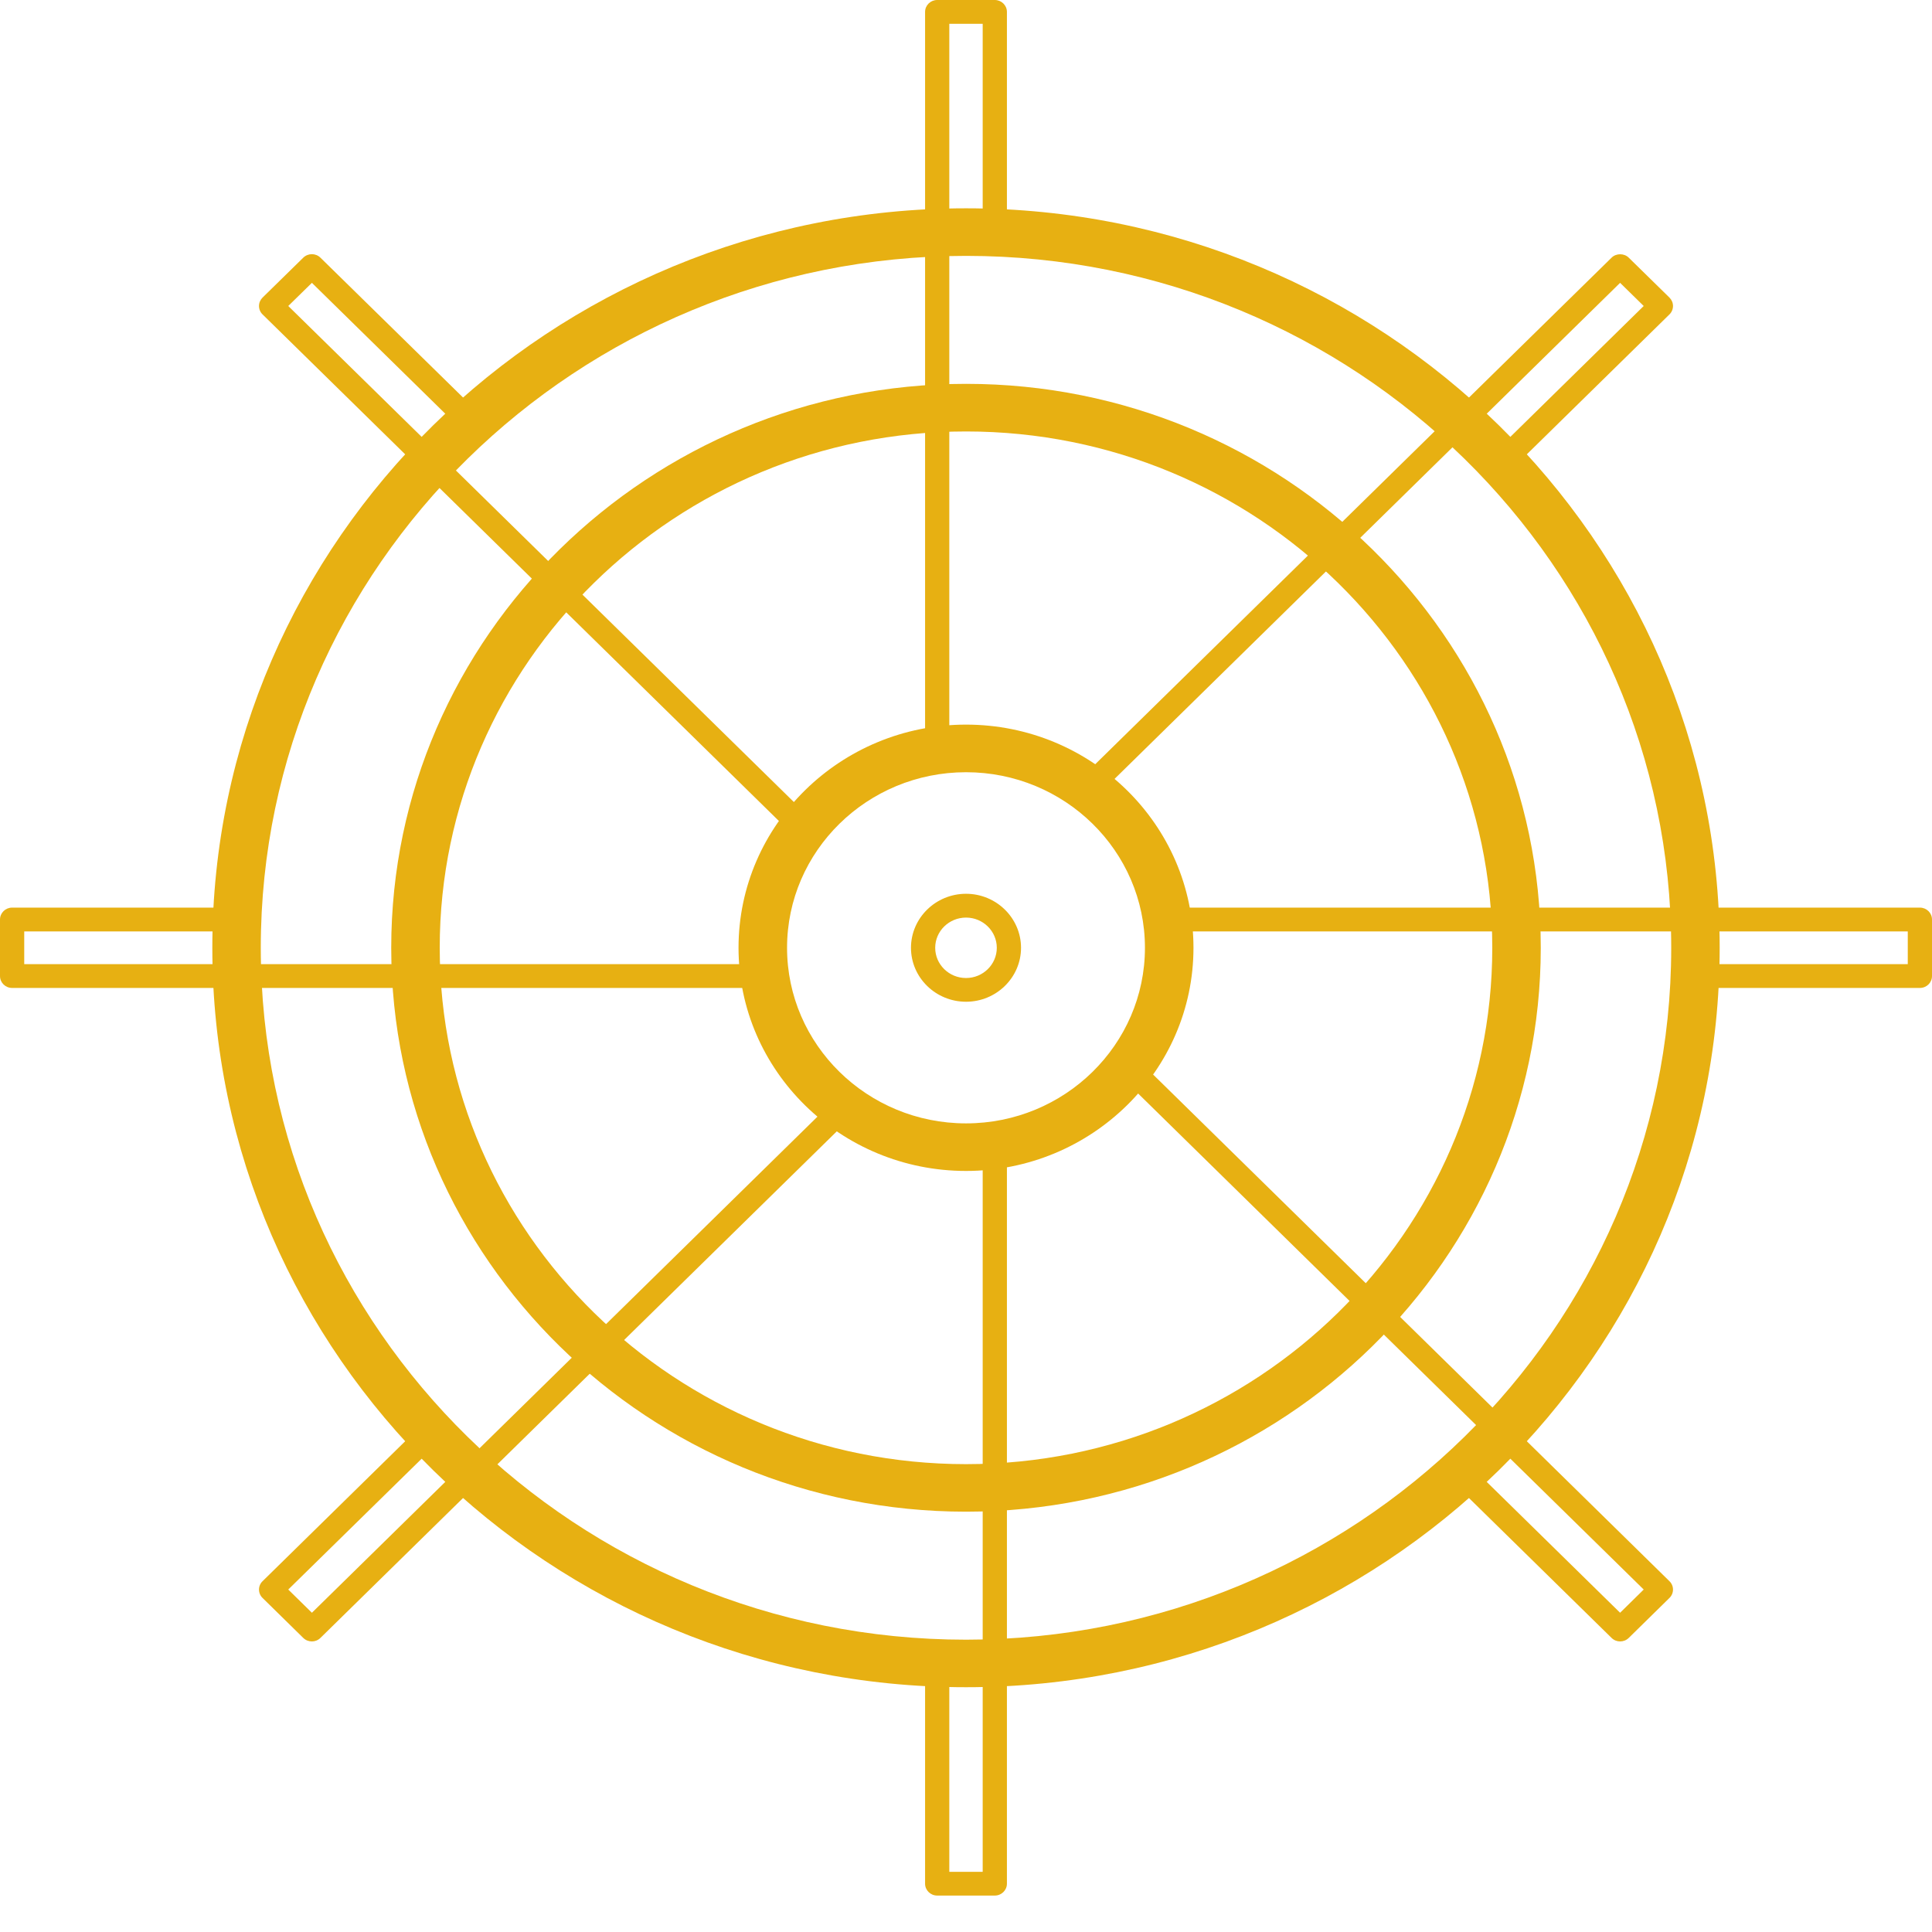
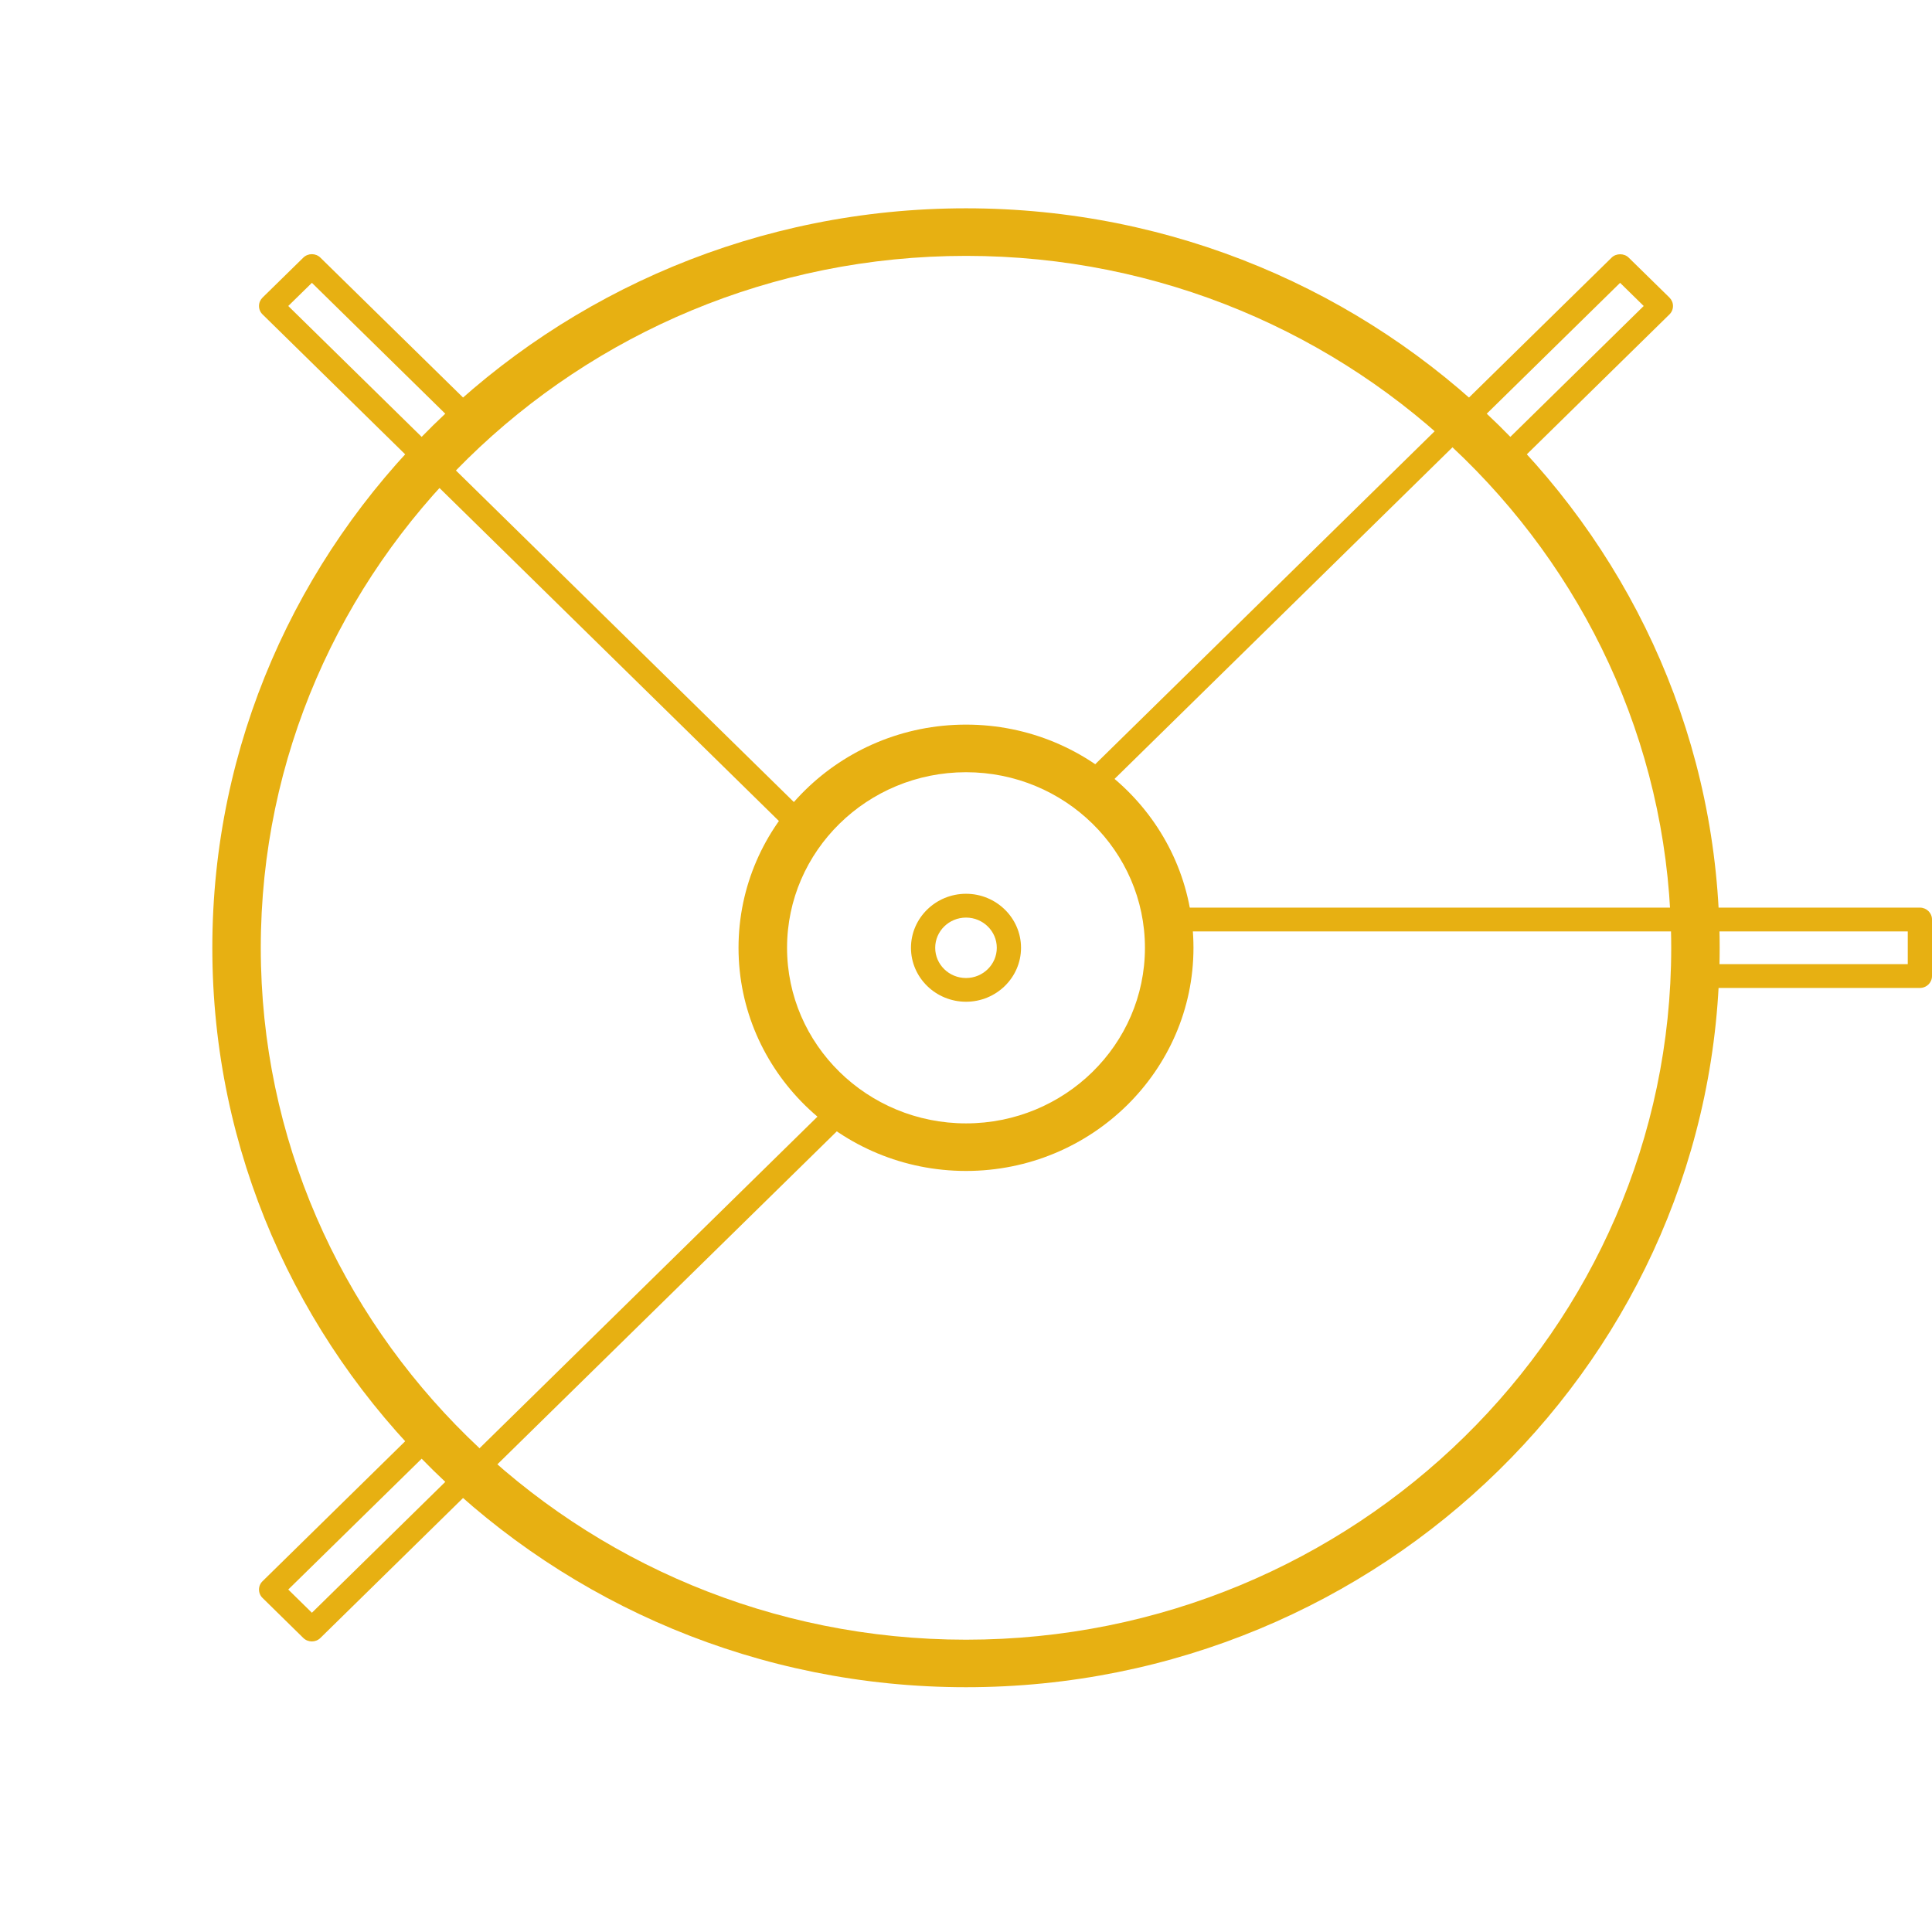
<svg xmlns="http://www.w3.org/2000/svg" width="50px" height="50px" viewBox="0 0 50 50" version="1.1">
  <title>2 copy</title>
  <g id="Page-1" stroke="none" stroke-width="1" fill="none" fill-rule="evenodd">
    <g id="Layout---Startseite" transform="translate(-814, -1361)" fill="#E7B012" fill-rule="nonzero">
      <g id="2-copy" transform="translate(814, 1361)">
        <path d="M25.001,6.622 C14.937,6.622 6.749,14.655 6.749,24.529 C6.749,34.402 14.937,42.435 25.001,42.435 C35.063,42.435 43.251,34.402 43.251,24.529 C43.251,14.655 35.063,6.622 25.001,6.622 Z M25.001,43.665 C14.245,43.665 5.495,35.081 5.495,24.529 C5.495,13.976 14.245,5.391 25.001,5.391 C35.755,5.391 44.505,13.976 44.505,24.529 C44.505,35.081 35.755,43.665 25.001,43.665 L25.001,43.665 Z" id="Fill-214" />
-         <path d="M25.001,11.166 C17.49,11.166 11.38,17.16 11.38,24.529 C11.38,31.897 17.49,37.892 25.001,37.892 C32.51,37.892 38.62,31.897 38.62,24.529 C38.62,17.16 32.51,11.166 25.001,11.166 Z M25.001,39.122 C16.799,39.122 10.125,32.576 10.125,24.529 C10.125,16.482 16.799,9.934 25.001,9.934 C33.201,9.934 39.875,16.482 39.875,24.529 C39.875,32.576 33.201,39.122 25.001,39.122 L25.001,39.122 Z" id="Fill-215" />
        <path d="M25.001,23.747 C24.56,23.747 24.203,24.098 24.203,24.529 C24.203,24.96 24.56,25.311 25.001,25.311 C25.44,25.311 25.797,24.96 25.797,24.529 C25.797,24.098 25.44,23.747 25.001,23.747 Z M25.001,25.925 C24.215,25.925 23.576,25.299 23.576,24.529 C23.576,23.759 24.215,23.131 25.001,23.131 C25.785,23.131 26.424,23.759 26.424,24.529 C26.424,25.299 25.785,25.925 25.001,25.925 L25.001,25.925 Z" id="Fill-216" />
        <path d="M25.001,19.985 C22.445,19.985 20.369,22.023 20.369,24.529 C20.369,27.035 22.445,29.073 25.001,29.073 C27.555,29.073 29.631,27.035 29.631,24.529 C29.631,22.023 27.555,19.985 25.001,19.985 Z M25.001,30.304 C21.754,30.304 19.113,27.713 19.113,24.529 C19.113,21.345 21.754,18.753 25.001,18.753 C28.246,18.753 30.887,21.345 30.887,24.529 C30.887,27.713 28.246,30.304 25.001,30.304 L25.001,30.304 Z" id="Fill-217" />
-         <path d="M41.928,42.48 C41.849,42.48 41.769,42.45 41.708,42.39 L37.657,38.416 C37.535,38.296 37.535,38.102 37.657,37.982 C37.78,37.862 37.978,37.862 38.1,37.982 L41.928,41.738 L42.539,41.137 L29.06,27.913 C28.938,27.793 28.938,27.598 29.06,27.478 C29.183,27.358 29.382,27.358 29.505,27.478 L43.205,40.921 C43.264,40.978 43.297,41.056 43.297,41.137 C43.297,41.22 43.264,41.298 43.205,41.355 L42.151,42.39 C42.089,42.45 42.01,42.48 41.928,42.48" id="Fill-218" />
        <path d="M20.717,21.67 C20.638,21.67 20.557,21.638 20.495,21.578 L6.795,8.137 C6.736,8.08 6.703,8.001 6.703,7.919 C6.703,7.837 6.736,7.76 6.795,7.701 L7.849,6.668 C7.972,6.548 8.17,6.548 8.292,6.668 L12.343,10.64 C12.465,10.76 12.465,10.956 12.343,11.076 C12.22,11.196 12.022,11.196 11.9,11.076 L8.072,7.32 L7.46,7.919 L20.94,21.144 C21.062,21.264 21.062,21.458 20.94,21.578 C20.878,21.638 20.797,21.67 20.717,21.67" id="Fill-219" />
        <path d="M49.686,25.568 L43.96,25.568 C43.785,25.568 43.646,25.431 43.646,25.26 C43.646,25.09 43.785,24.952 43.96,24.952 L49.373,24.952 L49.373,24.105 L30.311,24.105 C30.138,24.105 29.997,23.968 29.997,23.797 C29.997,23.627 30.138,23.489 30.311,23.489 L49.686,23.489 C49.86,23.489 50,23.627 50,23.797 L50,25.26 C50,25.431 49.86,25.568 49.686,25.568" id="Fill-220" />
-         <path d="M19.689,25.568 L0.314,25.568 C0.14,25.568 0,25.431 0,25.26 L0,23.797 C0,23.627 0.14,23.489 0.314,23.489 L6.04,23.489 C6.215,23.489 6.354,23.627 6.354,23.797 C6.354,23.968 6.215,24.105 6.04,24.105 L0.627,24.105 L0.627,24.952 L19.689,24.952 C19.862,24.952 20.003,25.09 20.003,25.26 C20.003,25.431 19.862,25.568 19.689,25.568" id="Fill-221" />
        <path d="M28.229,20.635 C28.148,20.635 28.068,20.605 28.007,20.545 C27.884,20.424 27.884,20.23 28.007,20.109 L41.708,6.668 C41.825,6.551 42.034,6.551 42.151,6.668 L43.205,7.701 C43.264,7.76 43.297,7.837 43.297,7.919 C43.297,8.001 43.264,8.08 43.205,8.137 L39.155,12.11 C39.033,12.23 38.834,12.23 38.712,12.11 C38.59,11.99 38.59,11.795 38.712,11.675 L42.539,7.919 L41.928,7.32 L28.45,20.545 C28.389,20.605 28.309,20.635 28.229,20.635" id="Fill-222" />
        <path d="M8.072,42.48 C7.99,42.48 7.911,42.45 7.849,42.39 L6.795,41.355 C6.736,41.298 6.703,41.22 6.703,41.137 C6.703,41.056 6.736,40.978 6.795,40.921 L10.845,36.947 C10.967,36.827 11.166,36.827 11.288,36.947 C11.41,37.067 11.41,37.263 11.288,37.383 L7.46,41.137 L8.072,41.738 L21.55,28.512 C21.673,28.392 21.871,28.392 21.994,28.512 C22.117,28.633 22.117,28.828 21.994,28.948 L8.292,42.39 C8.231,42.45 8.151,42.48 8.072,42.48" id="Fill-223" />
-         <path d="M24.254,19.626 C24.082,19.626 23.941,19.487 23.941,19.318 L23.941,0.308 C23.941,0.138 24.082,0 24.254,0 L25.746,0 C25.918,0 26.059,0.138 26.059,0.308 L26.059,5.928 C26.059,6.097 25.918,6.234 25.746,6.234 C25.571,6.234 25.432,6.097 25.432,5.928 L25.432,0.616 L24.568,0.616 L24.568,19.318 C24.568,19.487 24.429,19.626 24.254,19.626" id="Fill-224" />
-         <path d="M25.746,49.057 L24.254,49.057 C24.082,49.057 23.941,48.92 23.941,48.75 L23.941,43.13 C23.941,42.959 24.082,42.822 24.254,42.822 C24.429,42.822 24.568,42.959 24.568,43.13 L24.568,48.442 L25.432,48.442 L25.432,29.739 C25.432,29.569 25.571,29.432 25.746,29.432 C25.918,29.432 26.059,29.569 26.059,29.739 L26.059,48.75 C26.059,48.92 25.918,49.057 25.746,49.057" id="Fill-225" />
      </g>
    </g>
  </g>
</svg>